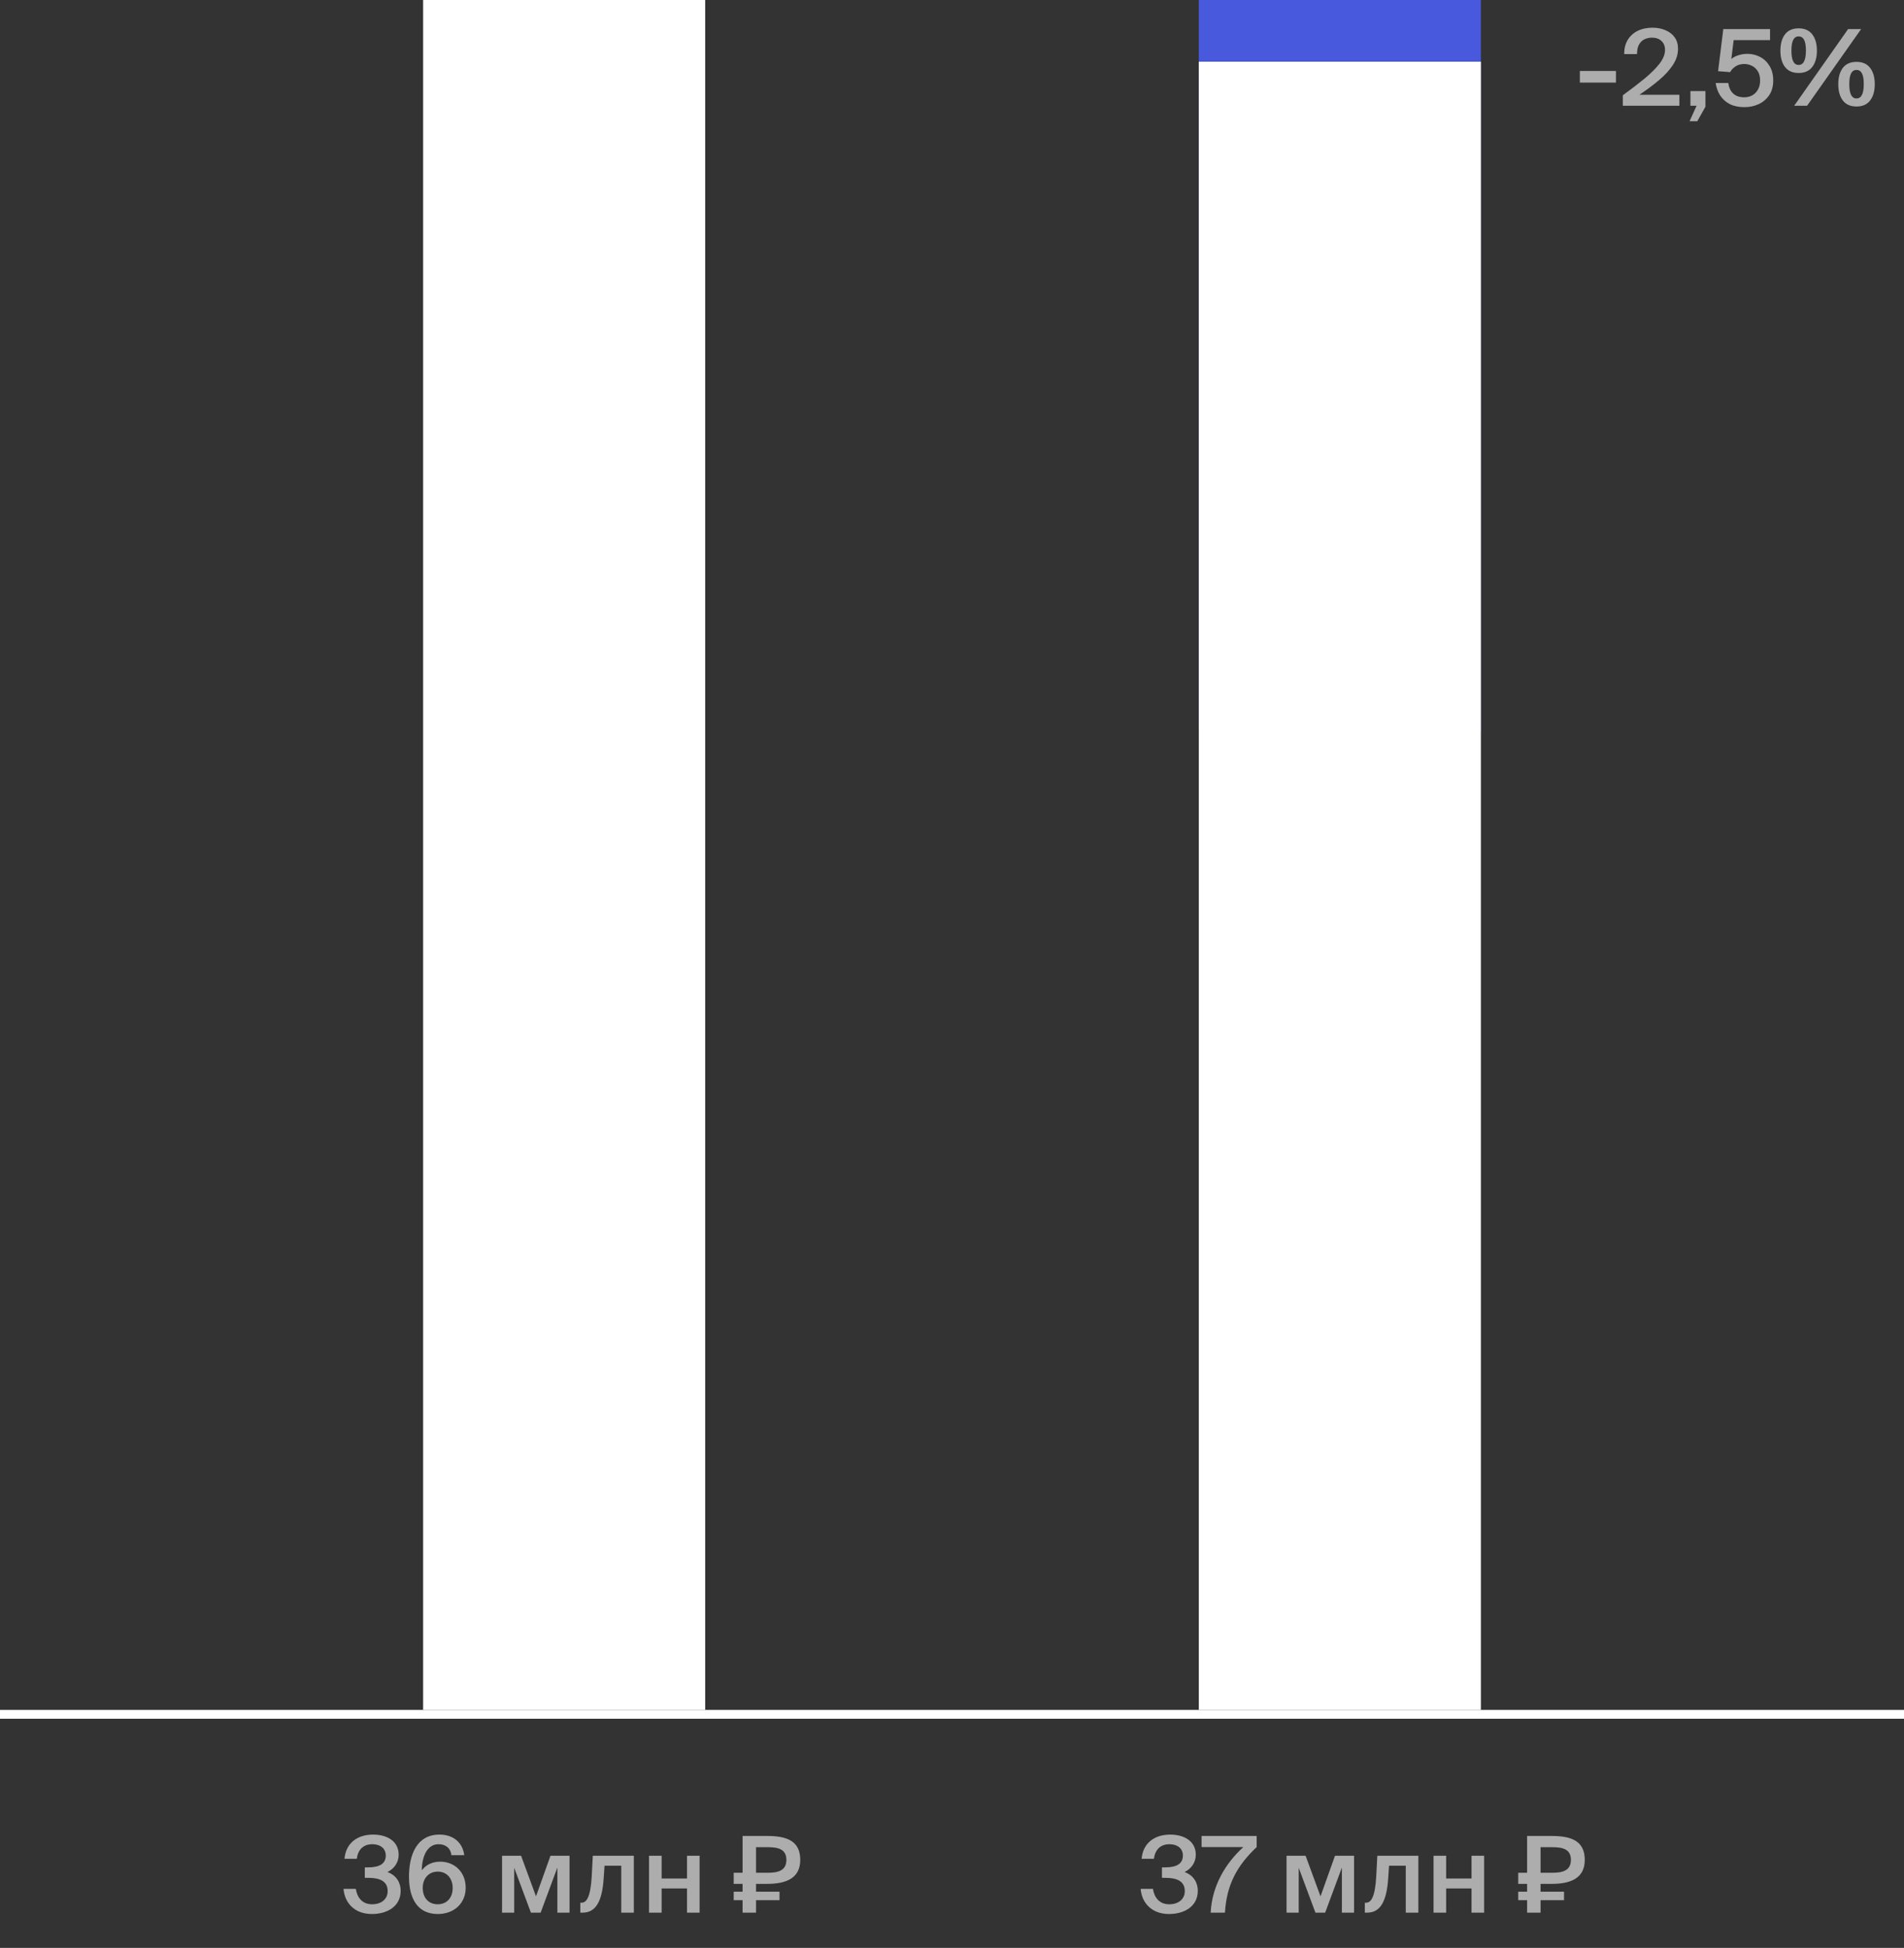
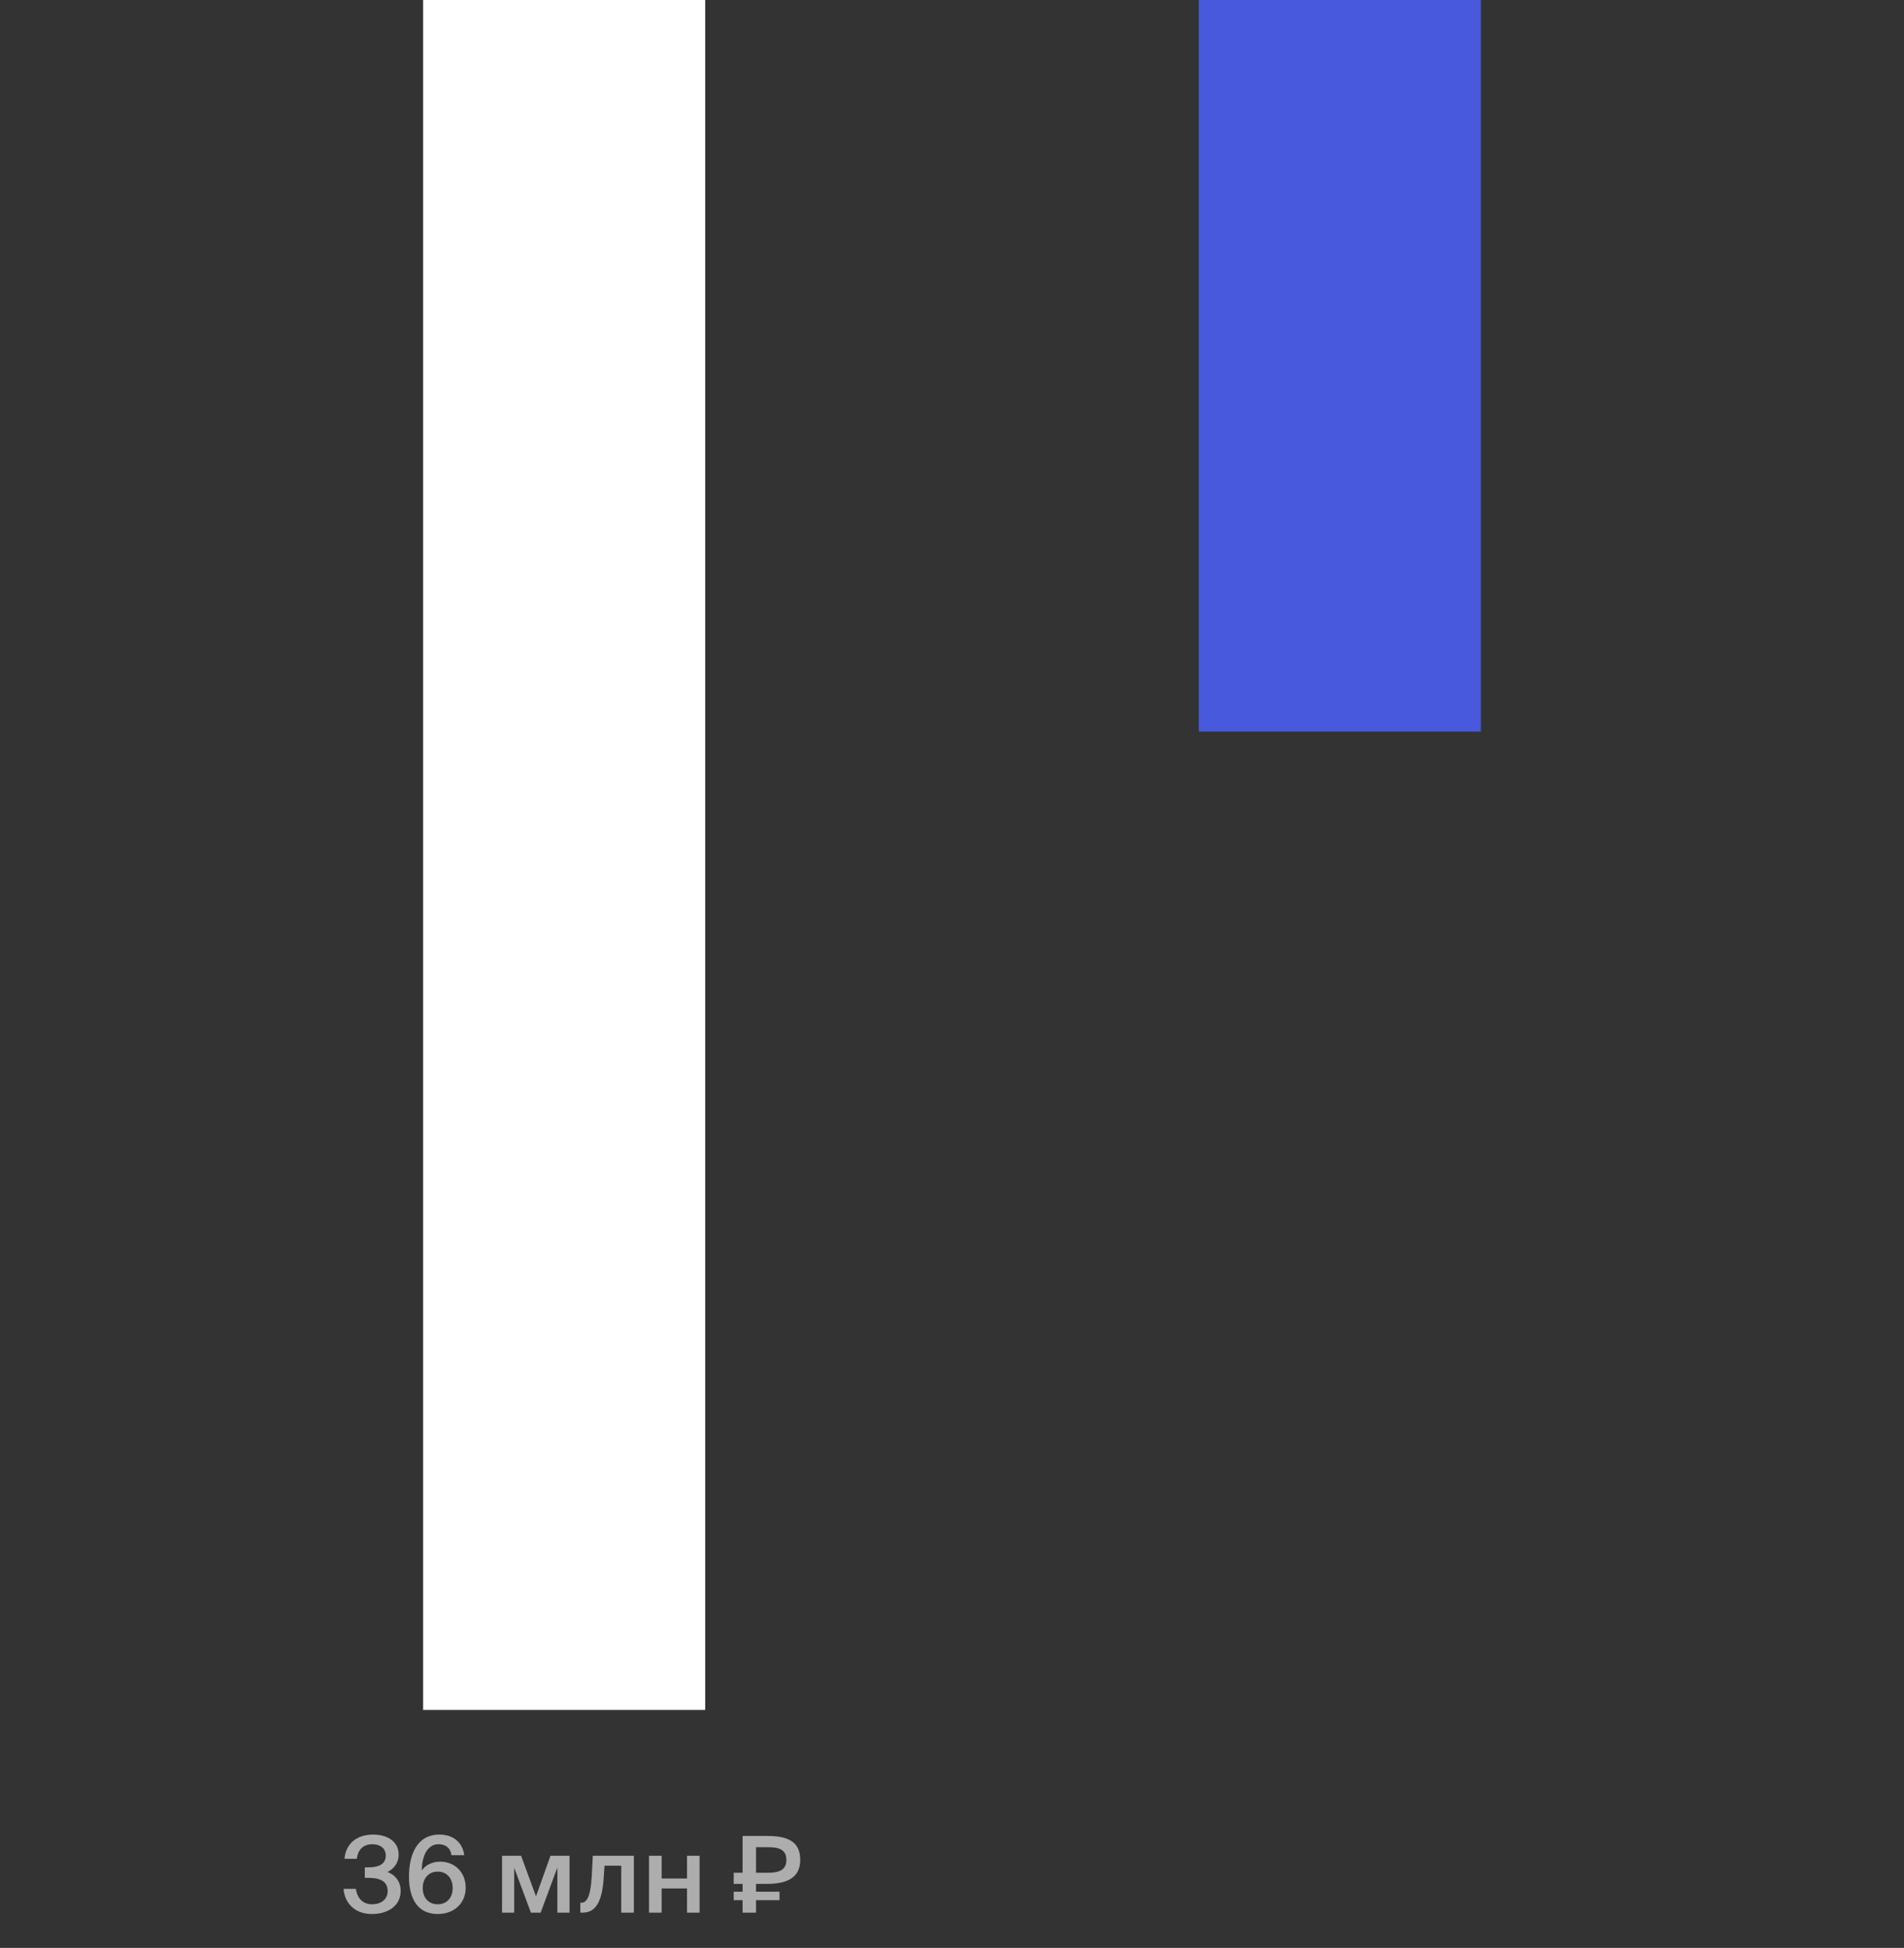
<svg xmlns="http://www.w3.org/2000/svg" width="216" height="221" viewBox="0 0 216 221" fill="none">
  <rect x="0" y="0" width="216" height="221" fill="#333333" stroke="none" />
-   <line x1="-37" y1="194.5" x2="216" y2="194.5" stroke="white" />
  <rect x="48" width="32" height="194" fill="white" />
  <rect x="136" width="32" height="83" fill="#4859DE" />
-   <path d="M179.229 9.372V8.052H183.321V9.372H179.229ZM184.1 12V10.812C185.036 10.132 185.864 9.496 186.584 8.904C187.304 8.304 187.868 7.74 188.276 7.212C188.684 6.676 188.888 6.16 188.888 5.664C188.888 5.232 188.752 4.892 188.48 4.644C188.216 4.396 187.86 4.272 187.412 4.272C187.132 4.272 186.86 4.328 186.596 4.44C186.34 4.552 186.128 4.744 185.96 5.016C185.8 5.28 185.716 5.652 185.708 6.132H184.256C184.256 5.508 184.388 4.976 184.652 4.536C184.924 4.088 185.3 3.744 185.78 3.504C186.26 3.264 186.82 3.144 187.46 3.144C188.02 3.144 188.516 3.24 188.948 3.432C189.388 3.616 189.732 3.884 189.98 4.236C190.236 4.588 190.364 5.02 190.364 5.532C190.364 6.172 190.168 6.788 189.776 7.38C189.392 7.964 188.868 8.536 188.204 9.096C187.548 9.648 186.808 10.2 185.984 10.752H190.52V12H184.1ZM191.675 13.752L192.467 12H191.771V10.332H193.475V12.108L192.551 13.752H191.675ZM196.675 4.548L196.411 6.696C196.627 6.504 196.899 6.36 197.227 6.264C197.555 6.16 197.887 6.108 198.223 6.108C198.735 6.108 199.215 6.224 199.663 6.456C200.111 6.688 200.471 7.028 200.743 7.476C201.023 7.924 201.163 8.476 201.163 9.132C201.163 9.796 201.011 10.352 200.707 10.8C200.403 11.248 200.003 11.588 199.507 11.82C199.011 12.044 198.471 12.156 197.887 12.156C197.247 12.156 196.695 12.04 196.231 11.808C195.775 11.568 195.411 11.24 195.139 10.824C194.875 10.408 194.707 9.94 194.635 9.42H196.063C196.231 10.5 196.839 11.04 197.887 11.04C198.215 11.04 198.511 10.968 198.775 10.824C199.047 10.672 199.263 10.456 199.423 10.176C199.591 9.888 199.675 9.544 199.675 9.144C199.675 8.704 199.587 8.348 199.411 8.076C199.235 7.796 199.011 7.592 198.739 7.464C198.467 7.328 198.183 7.26 197.887 7.26C197.479 7.26 197.139 7.356 196.867 7.548C196.595 7.732 196.399 7.944 196.279 8.184L194.911 8.076L195.499 3.3H200.803V4.548H196.675ZM204.044 8.28C203.364 8.28 202.848 8.052 202.496 7.596C202.152 7.14 201.98 6.524 201.98 5.748C201.98 4.972 202.152 4.356 202.496 3.9C202.848 3.444 203.364 3.216 204.044 3.216C204.732 3.216 205.248 3.444 205.592 3.9C205.944 4.356 206.12 4.972 206.12 5.748C206.12 6.524 205.944 7.14 205.592 7.596C205.248 8.052 204.732 8.28 204.044 8.28ZM204.044 7.368C204.596 7.368 204.872 6.828 204.872 5.748C204.872 5.188 204.804 4.78 204.668 4.524C204.532 4.26 204.324 4.128 204.044 4.128C203.772 4.128 203.568 4.26 203.432 4.524C203.296 4.78 203.228 5.188 203.228 5.748C203.228 6.828 203.5 7.368 204.044 7.368ZM203.54 12L209.66 3.3H211.136L205.004 12H203.54ZM210.608 12.084C209.928 12.084 209.412 11.856 209.06 11.4C208.716 10.944 208.544 10.328 208.544 9.552C208.544 8.776 208.716 8.16 209.06 7.704C209.412 7.248 209.928 7.02 210.608 7.02C211.296 7.02 211.812 7.248 212.156 7.704C212.508 8.16 212.684 8.776 212.684 9.552C212.684 10.328 212.508 10.944 212.156 11.4C211.812 11.856 211.296 12.084 210.608 12.084ZM210.608 11.172C211.16 11.172 211.436 10.632 211.436 9.552C211.436 8.992 211.368 8.584 211.232 8.328C211.096 8.064 210.888 7.932 210.608 7.932C210.336 7.932 210.132 8.064 209.996 8.328C209.86 8.584 209.792 8.992 209.792 9.552C209.792 10.632 210.064 11.172 210.608 11.172Z" fill="white" fill-opacity="0.6" />
  <path d="M43.979 214.552C43.979 213.436 43.091 213.052 41.807 213.052H41.387V211.864H41.747C43.103 211.864 43.763 211.42 43.763 210.52C43.763 209.644 43.055 209.236 42.251 209.236C41.195 209.236 40.607 209.872 40.475 210.892H39.083C39.215 209.236 40.403 208.144 42.335 208.144C43.787 208.144 45.227 208.804 45.227 210.436C45.227 211.3 44.723 212.02 43.955 212.392C44.999 212.776 45.455 213.628 45.455 214.516C45.455 216.292 43.931 217.156 42.191 217.156C40.175 217.156 39.083 215.836 38.975 214.3H40.367C40.511 215.26 41.075 216.052 42.215 216.052C43.223 216.052 43.979 215.5 43.979 214.552ZM47.85 212.212C48.234 211.66 48.942 211.216 49.938 211.216C51.546 211.216 52.83 212.368 52.83 214.18C52.83 215.92 51.534 217.156 49.662 217.156C47.406 217.156 46.398 215.452 46.398 212.908C46.398 210.4 47.31 208.144 49.854 208.144C51.678 208.144 52.542 209.32 52.662 210.484H51.21C51.114 209.644 50.526 209.236 49.746 209.236C48.57 209.236 47.874 210.424 47.85 212.212ZM49.65 216.052C50.646 216.052 51.354 215.356 51.354 214.204C51.354 213.064 50.646 212.344 49.662 212.344C48.678 212.344 47.958 213.064 47.958 214.204C47.958 215.356 48.666 216.052 49.65 216.052ZM64.61 217H63.23V211.888L61.334 217H60.23L58.334 211.912V217H56.954V210.544H59.114L60.806 215.152L62.45 210.544H64.61V217ZM70.478 217V211.672H68.582L68.486 213.064C68.318 215.752 67.574 217 66.098 217H65.834V215.872H65.978C66.506 215.872 66.998 215.308 67.13 212.86L67.25 210.544H71.906V217H70.478ZM77.938 217V214.252H75.058V217H73.63V210.544H75.058V213.124H77.938V210.544H79.366V217H77.938ZM85.768 214.624H88.432V215.584H85.768V217H84.244V215.584H83.236V214.624H84.244V213.736H83.236V212.476H84.244V208.3H87.028C89.224 208.3 90.784 208.84 90.784 211.012C90.784 213.076 89.224 213.736 87.028 213.736H85.768V214.624ZM87.088 212.476C88.264 212.476 89.212 212.236 89.212 211.012C89.212 209.788 88.264 209.572 87.088 209.572H85.768V212.476H87.088Z" fill="white" fill-opacity="0.6" />
-   <path d="M134.409 214.552C134.409 213.436 133.521 213.052 132.237 213.052H131.817V211.864H132.177C133.533 211.864 134.193 211.42 134.193 210.52C134.193 209.644 133.485 209.236 132.681 209.236C131.625 209.236 131.037 209.872 130.905 210.892H129.513C129.645 209.236 130.833 208.144 132.765 208.144C134.217 208.144 135.657 208.804 135.657 210.436C135.657 211.3 135.153 212.02 134.385 212.392C135.429 212.776 135.885 213.628 135.885 214.516C135.885 216.292 134.361 217.156 132.621 217.156C130.605 217.156 129.513 215.836 129.405 214.3H130.797C130.941 215.26 131.505 216.052 132.645 216.052C133.653 216.052 134.409 215.5 134.409 214.552ZM136.312 208.3H142.564V209.56C140.344 211.66 139.156 213.808 138.964 217H137.344C137.5 213.94 139.024 211.408 141.052 209.56H136.312V208.3ZM153.61 217H152.23V211.888L150.334 217H149.23L147.334 211.912V217H145.954V210.544H148.114L149.806 215.152L151.45 210.544H153.61V217ZM159.478 217V211.672H157.582L157.486 213.064C157.318 215.752 156.574 217 155.098 217H154.834V215.872H154.978C155.506 215.872 155.998 215.308 156.13 212.86L156.25 210.544H160.906V217H159.478ZM166.938 217V214.252H164.058V217H162.63V210.544H164.058V213.124H166.938V210.544H168.366V217H166.938ZM174.768 214.624H177.432V215.584H174.768V217H173.244V215.584H172.236V214.624H173.244V213.736H172.236V212.476H173.244V208.3H176.028C178.224 208.3 179.784 208.84 179.784 211.012C179.784 213.076 178.224 213.736 176.028 213.736H174.768V214.624ZM176.088 212.476C177.264 212.476 178.212 212.236 178.212 211.012C178.212 209.788 177.264 209.572 176.088 209.572H174.768V212.476H176.088Z" fill="white" fill-opacity="0.6" />
-   <rect x="136" y="7" width="32" height="187" fill="white" />
</svg>